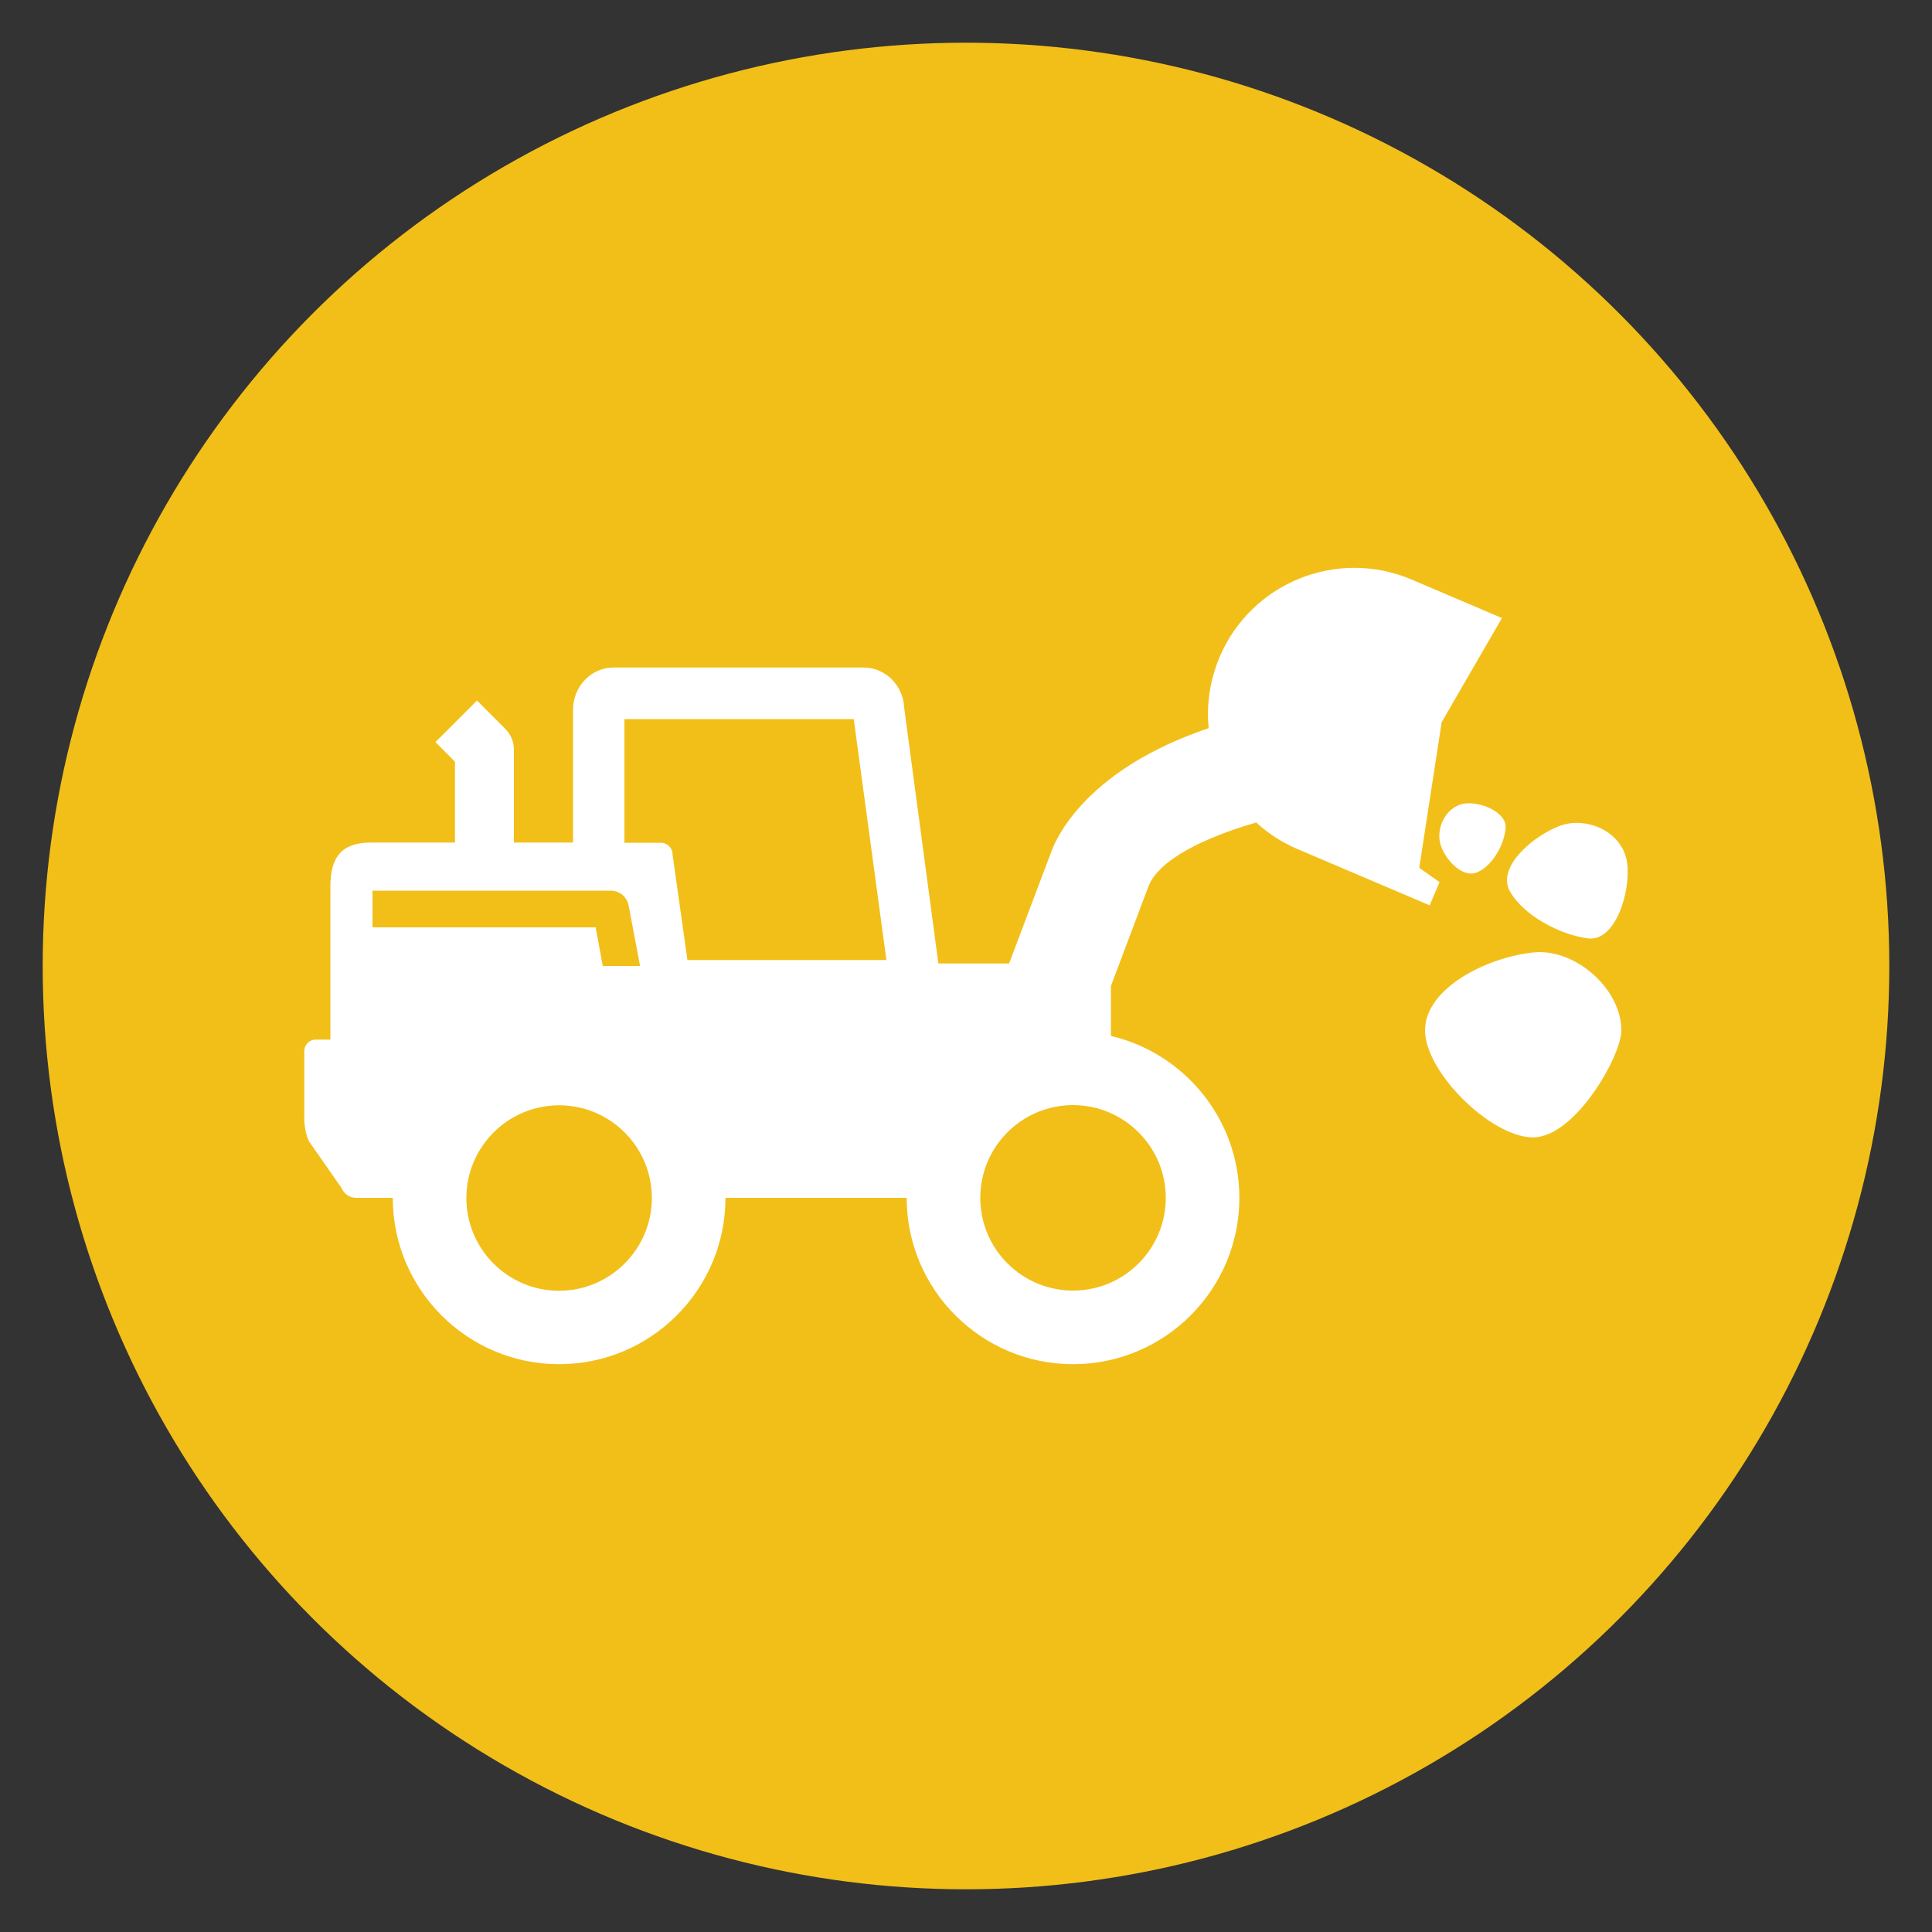
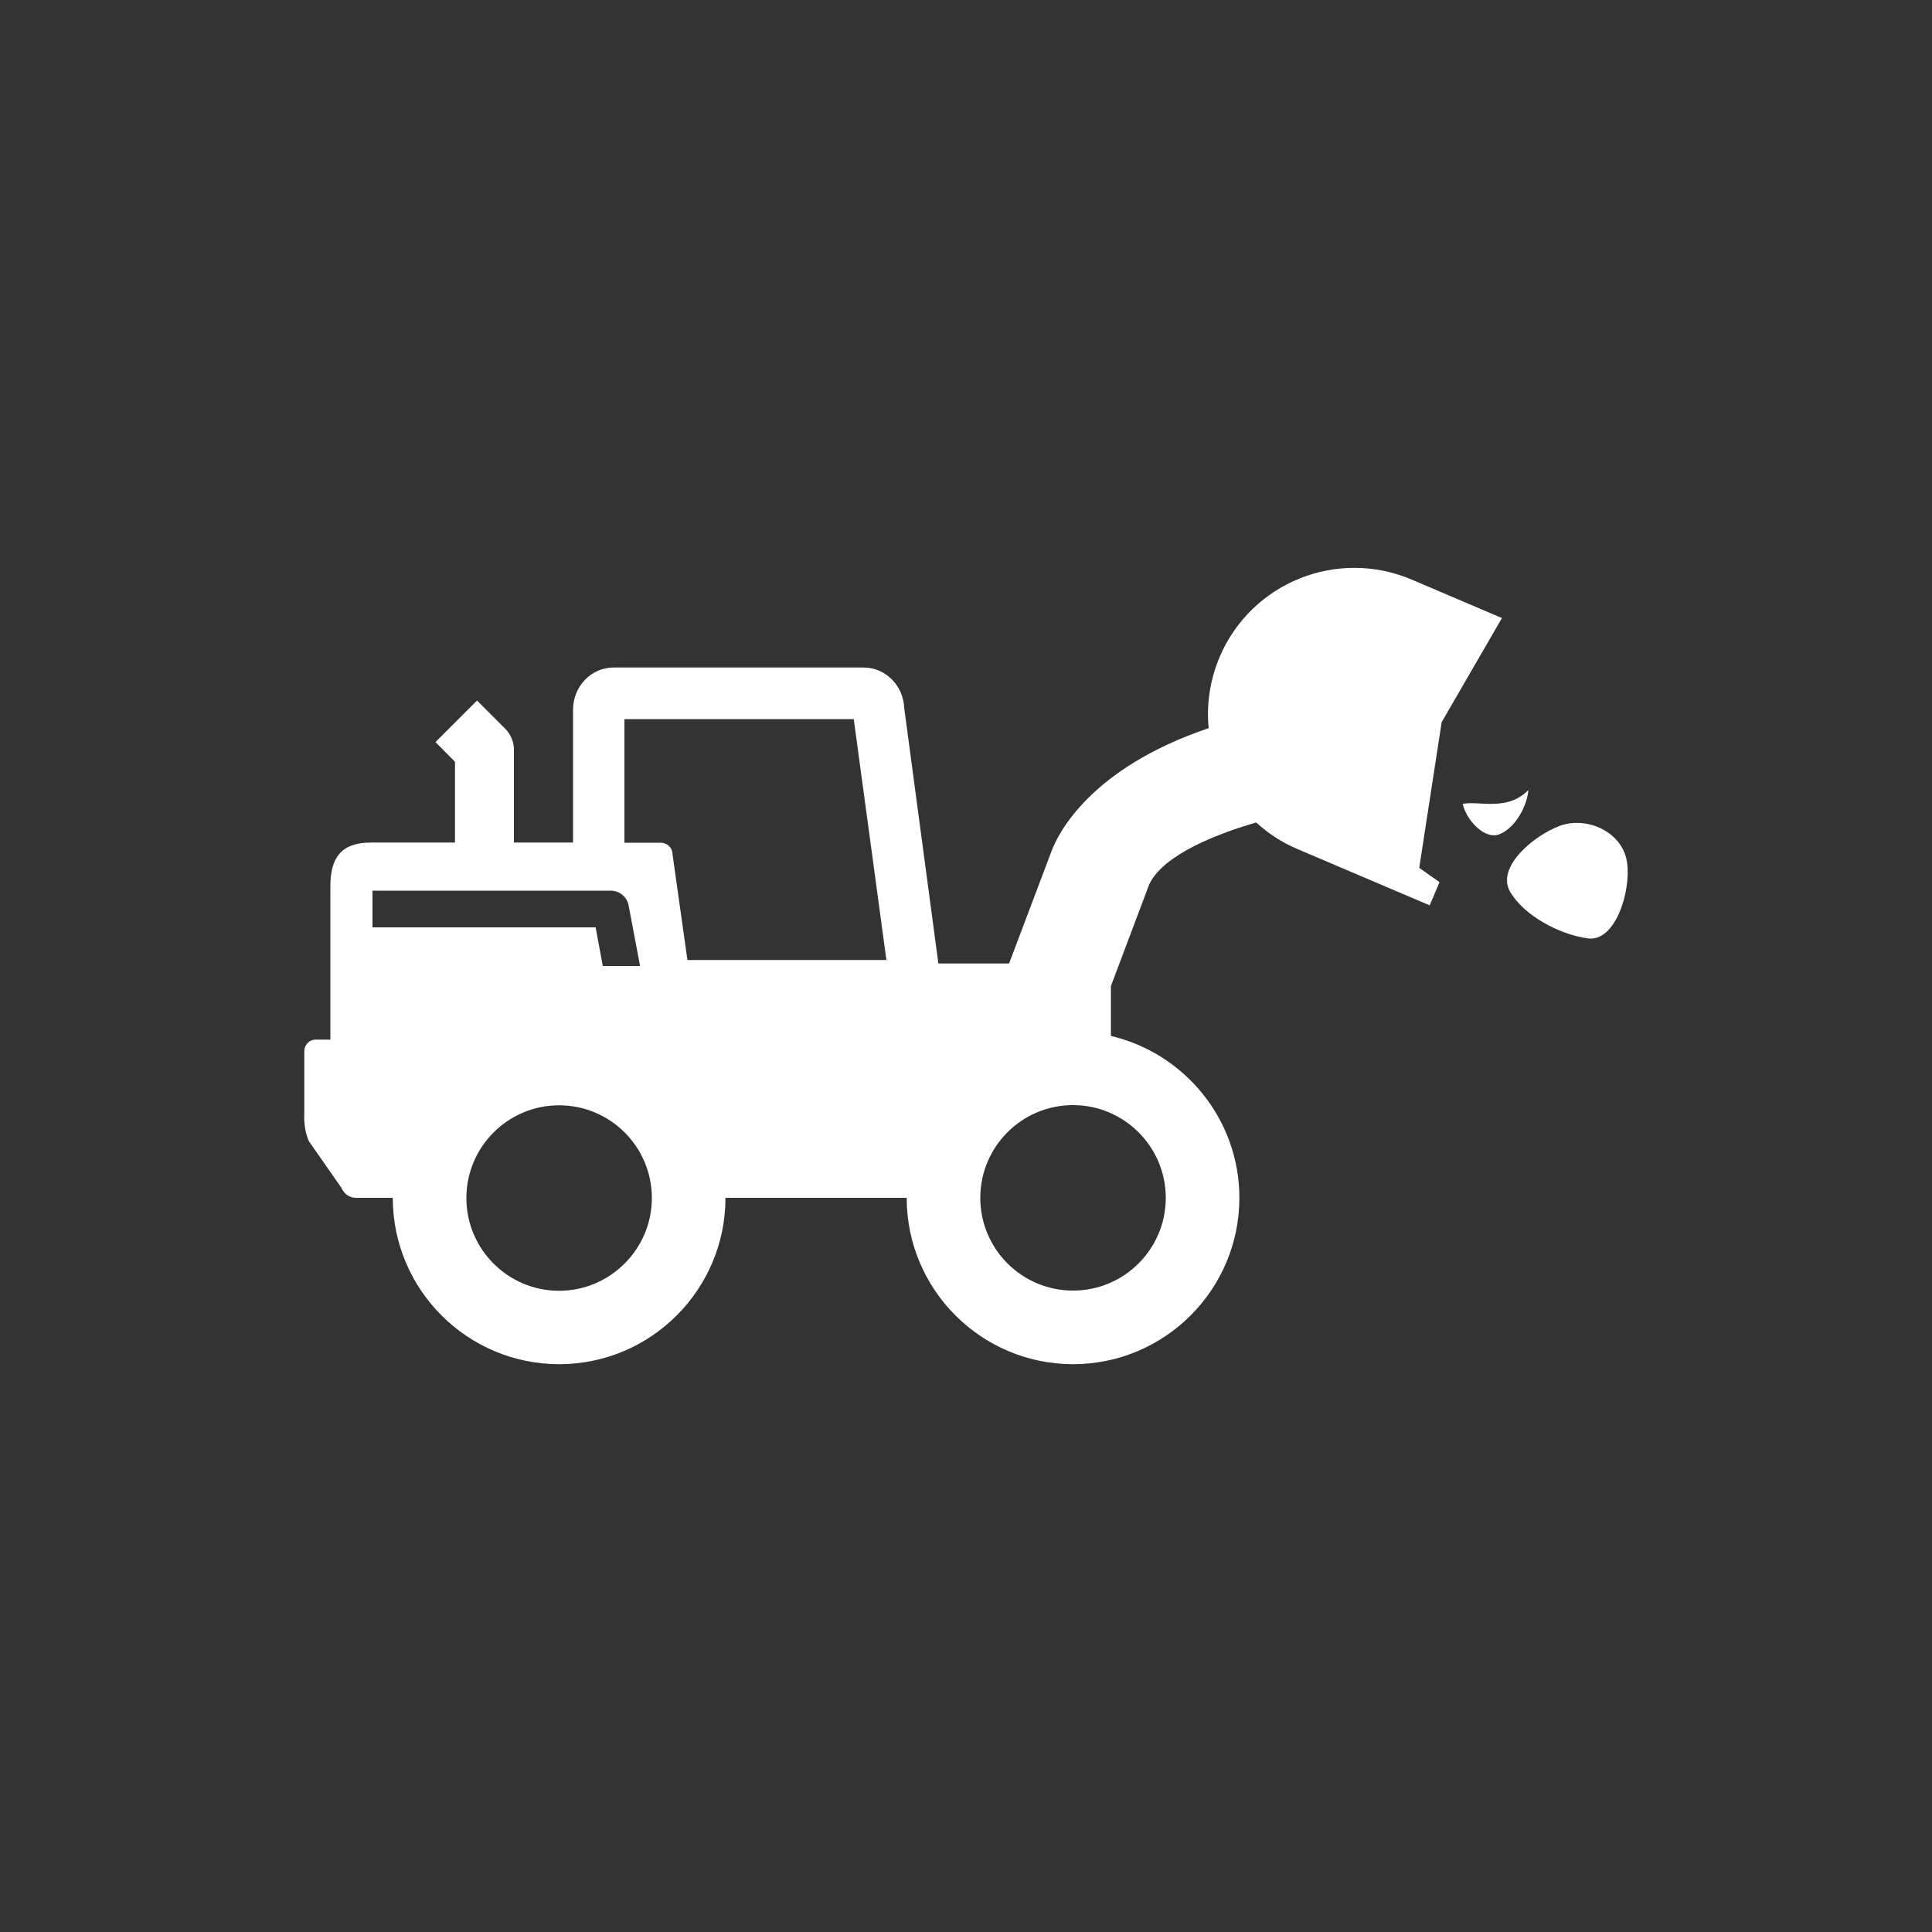
<svg xmlns="http://www.w3.org/2000/svg" version="1.1" id="Icons" x="0px" y="0px" viewBox="0 0 100 100" style="enable-background:new 0 0 100 100;" xml:space="preserve">
  <rect x="0" y="0" width="100" height="100" fill="#333333" stroke="none" />
  <style type="text/css">
	.st0{fill:none;stroke:#DBE2E7;stroke-width:5;}
	.st1{fill:none;}
	.st2{fill:#F2BF19;}
	.st3{fill:#FFFFFF;}
</style>
-   <circle class="st2" cx="50" cy="50" r="47.79" />
  <g>
    <path class="st3" d="M77.74,31.99L73.07,30c-3.85-1.64-8.3,0.15-9.94,4c-0.51,1.21-0.69,2.47-0.57,3.69   c-6.16,2.08-7.8,5.49-8.12,6.33l-2.21,5.85h-3.66L46.8,36.63c-0.05-1.16-0.98-2.08-2.1-2.08H31.76c-1.16,0-2.1,0.98-2.1,2.19v6.87   H26.6V38.8c0-0.4-0.16-0.79-0.45-1.08l-1.46-1.46l-2.15,2.15l1.01,1.02v4.18H19.2c-1.53,0-2.1,0.77-2.1,2.27v7.93h-0.76   c-0.33,0-0.59,0.27-0.59,0.6v3.27c0,0-0.06,0.73,0.24,1.39l1.68,2.41c0,0,0.2,0.52,0.77,0.52h1.89c0,4.75,3.86,8.61,8.61,8.61   c4.75,0,8.61-3.86,8.61-8.61h9.38c0,4.75,3.86,8.61,8.61,8.61c4.75,0,8.61-3.86,8.61-8.61c0-4.07-2.85-7.49-6.65-8.38v-2.58   l1.94-5.15c0.53-1.4,2.93-2.55,5.58-3.32c0.61,0.56,1.32,1.03,2.12,1.37l6.86,2.92l0.51-1.2l-1.05-0.74l1.16-7.54L77.74,31.99z    M19.28,48v-1.9h12.33c0.46,0,0.85,0.33,0.93,0.78L33.13,50l-1.93,0l-0.37-2H19.28z M28.94,66.81c-2.65,0-4.8-2.15-4.8-4.8   c0-2.65,2.15-4.8,4.8-4.8c2.65,0,4.8,2.15,4.8,4.8C33.74,64.65,31.58,66.81,28.94,66.81z M35.58,49.68l-0.77-5.46   c0-0.33-0.27-0.6-0.6-0.6h-1.89v-6.4h11.87l1.69,12.47H35.58z M60.34,62c0,2.65-2.15,4.8-4.8,4.8c-2.65,0-4.8-2.15-4.8-4.8   c0-2.65,2.15-4.8,4.8-4.8C58.18,57.2,60.34,59.35,60.34,62z" />
-     <path class="st3" d="M79.35,49.3c-2.42,0.26-5.59,1.86-5.59,4.03c0,2.17,3.42,5.54,5.59,5.54c2.17,0,4.57-4.2,4.57-5.54   C83.92,51.16,81.5,49.06,79.35,49.3z" />
    <path class="st3" d="M80.75,42.74c-1.36,0.5-3.32,2.14-2.59,3.41c0.72,1.25,2.57,2.22,4.01,2.42c1.45,0.21,2.25-2.45,2.05-3.9   C84.01,43.05,82.13,42.24,80.75,42.74z" />
-     <path class="st3" d="M75.71,41.61c-0.83,0.18-1.35,1.15-1.18,1.98c0.18,0.83,1.15,1.9,1.93,1.56c0.85-0.37,1.41-1.51,1.47-2.28   C78.01,42.02,76.54,41.43,75.71,41.61z" />
+     <path class="st3" d="M75.71,41.61c0.18,0.83,1.15,1.9,1.93,1.56c0.85-0.37,1.41-1.51,1.47-2.28   C78.01,42.02,76.54,41.43,75.71,41.61z" />
  </g>
</svg>